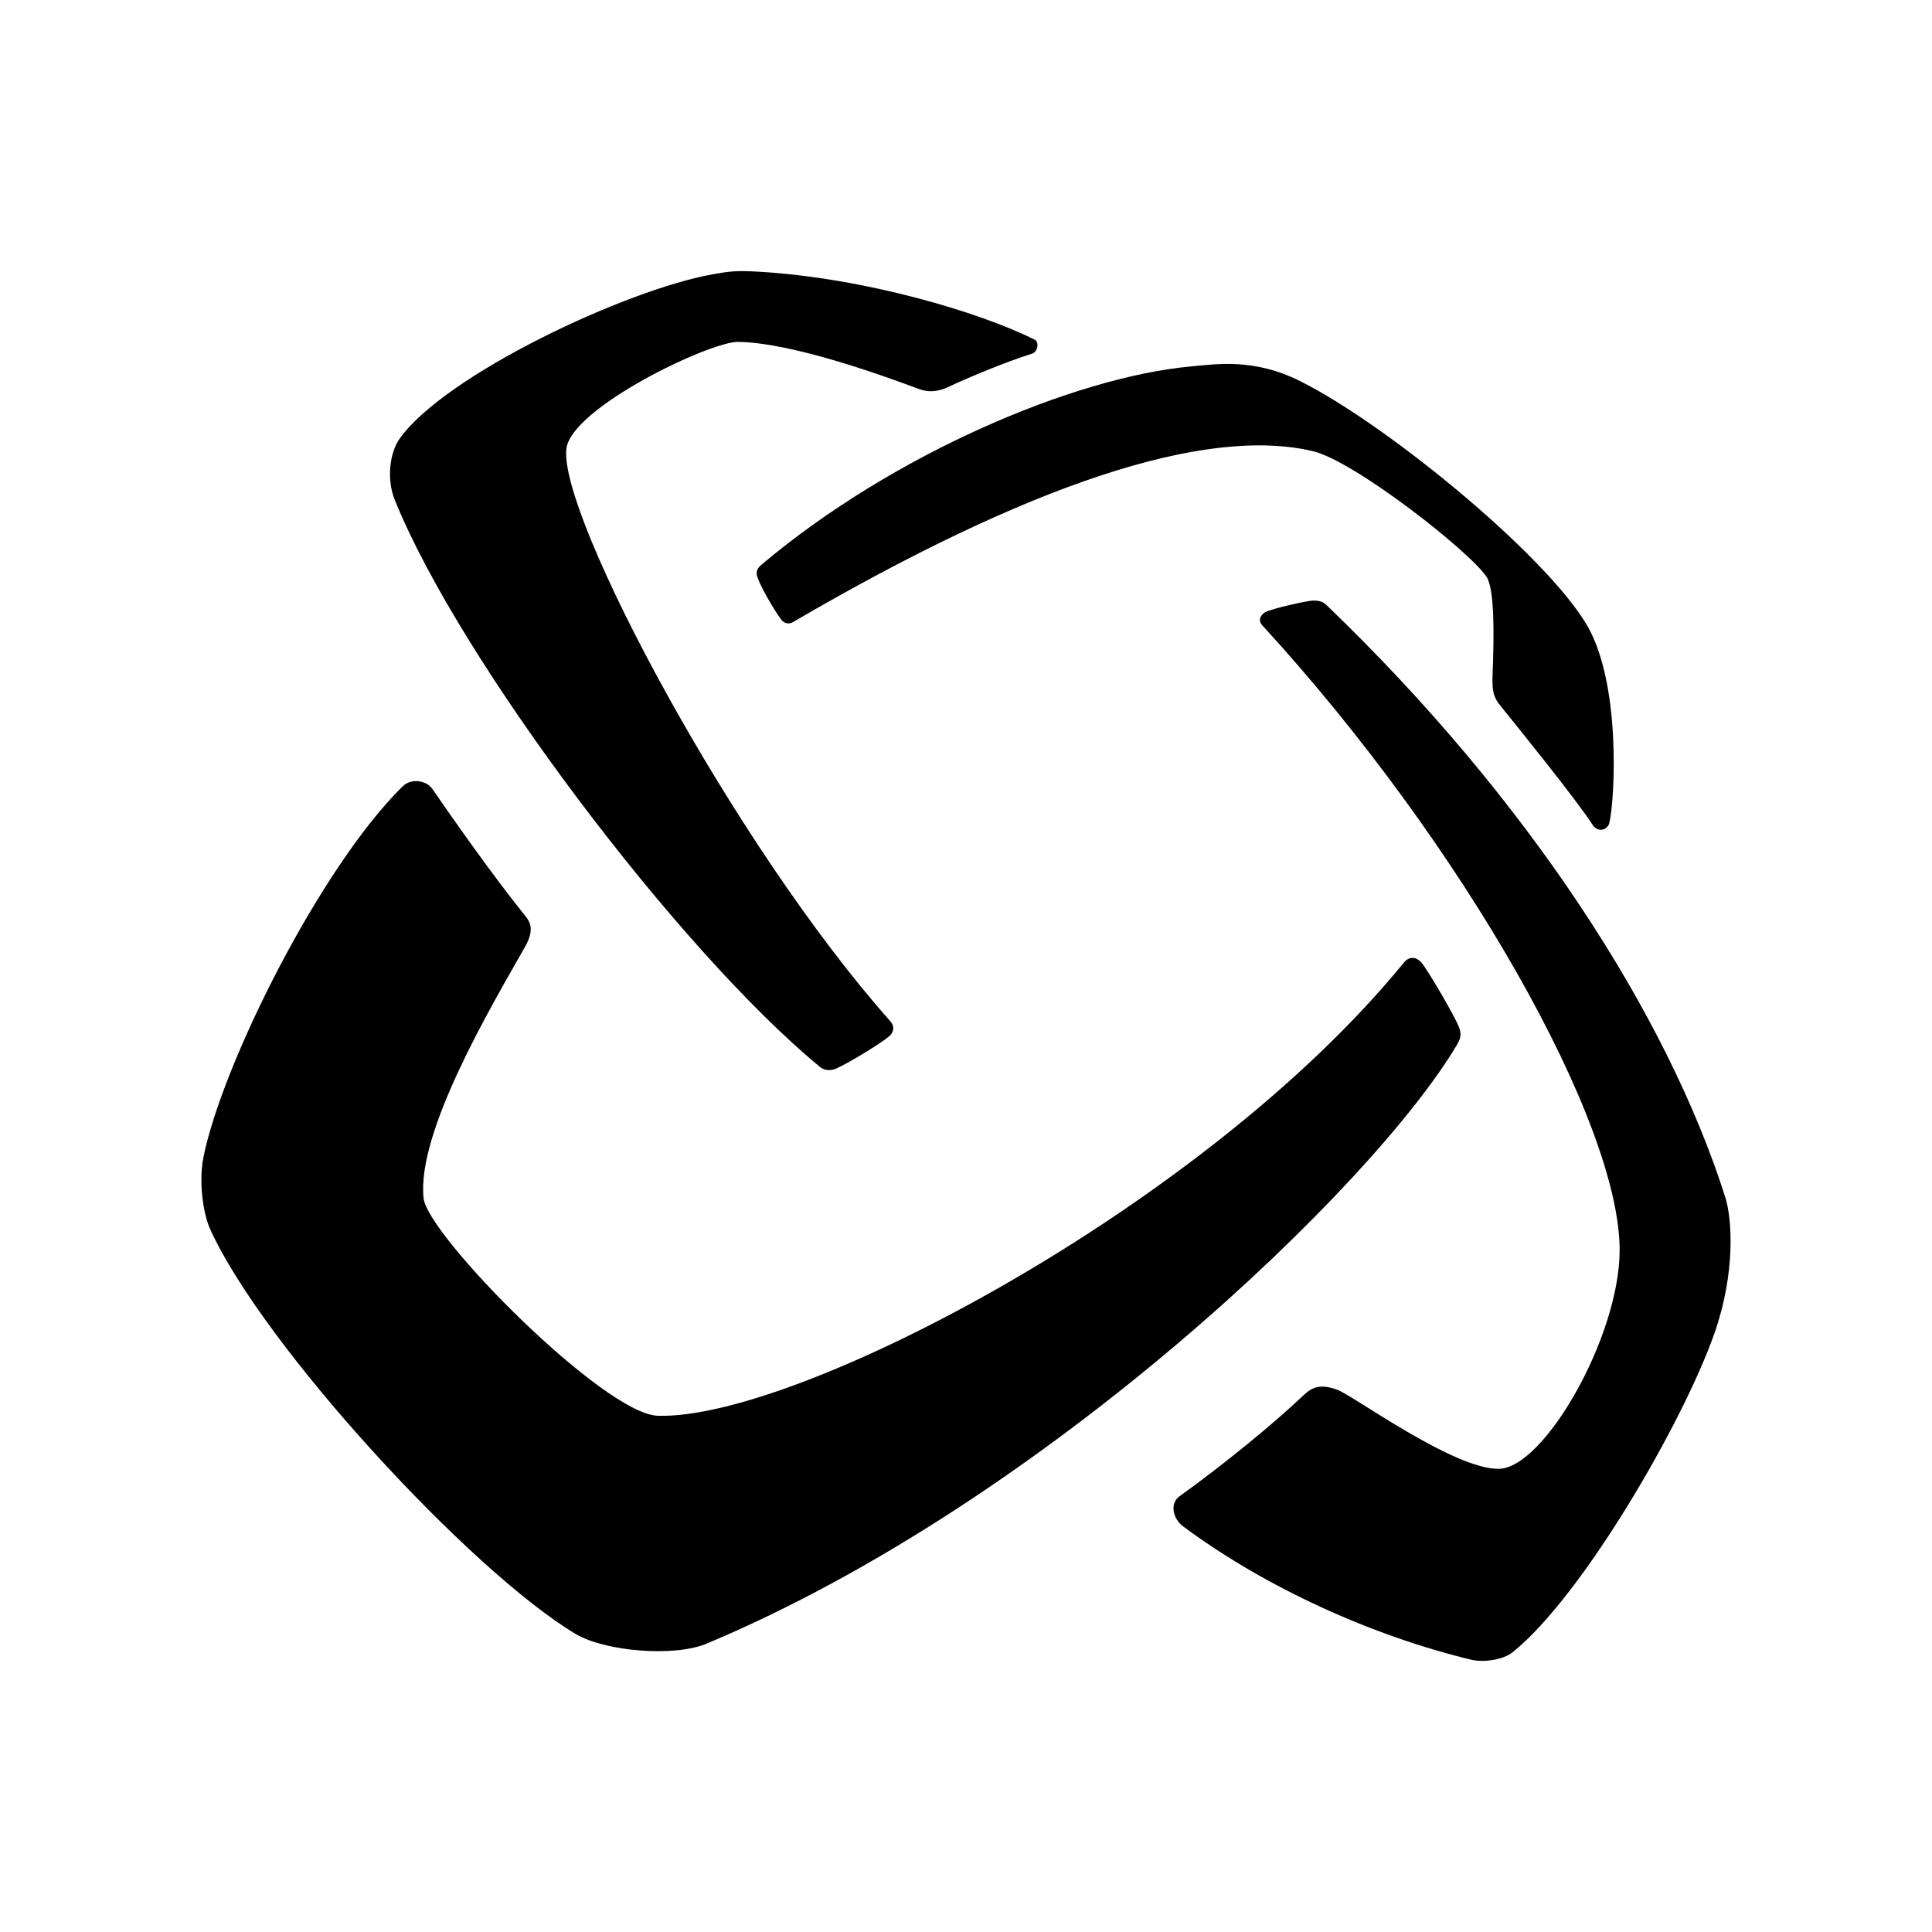
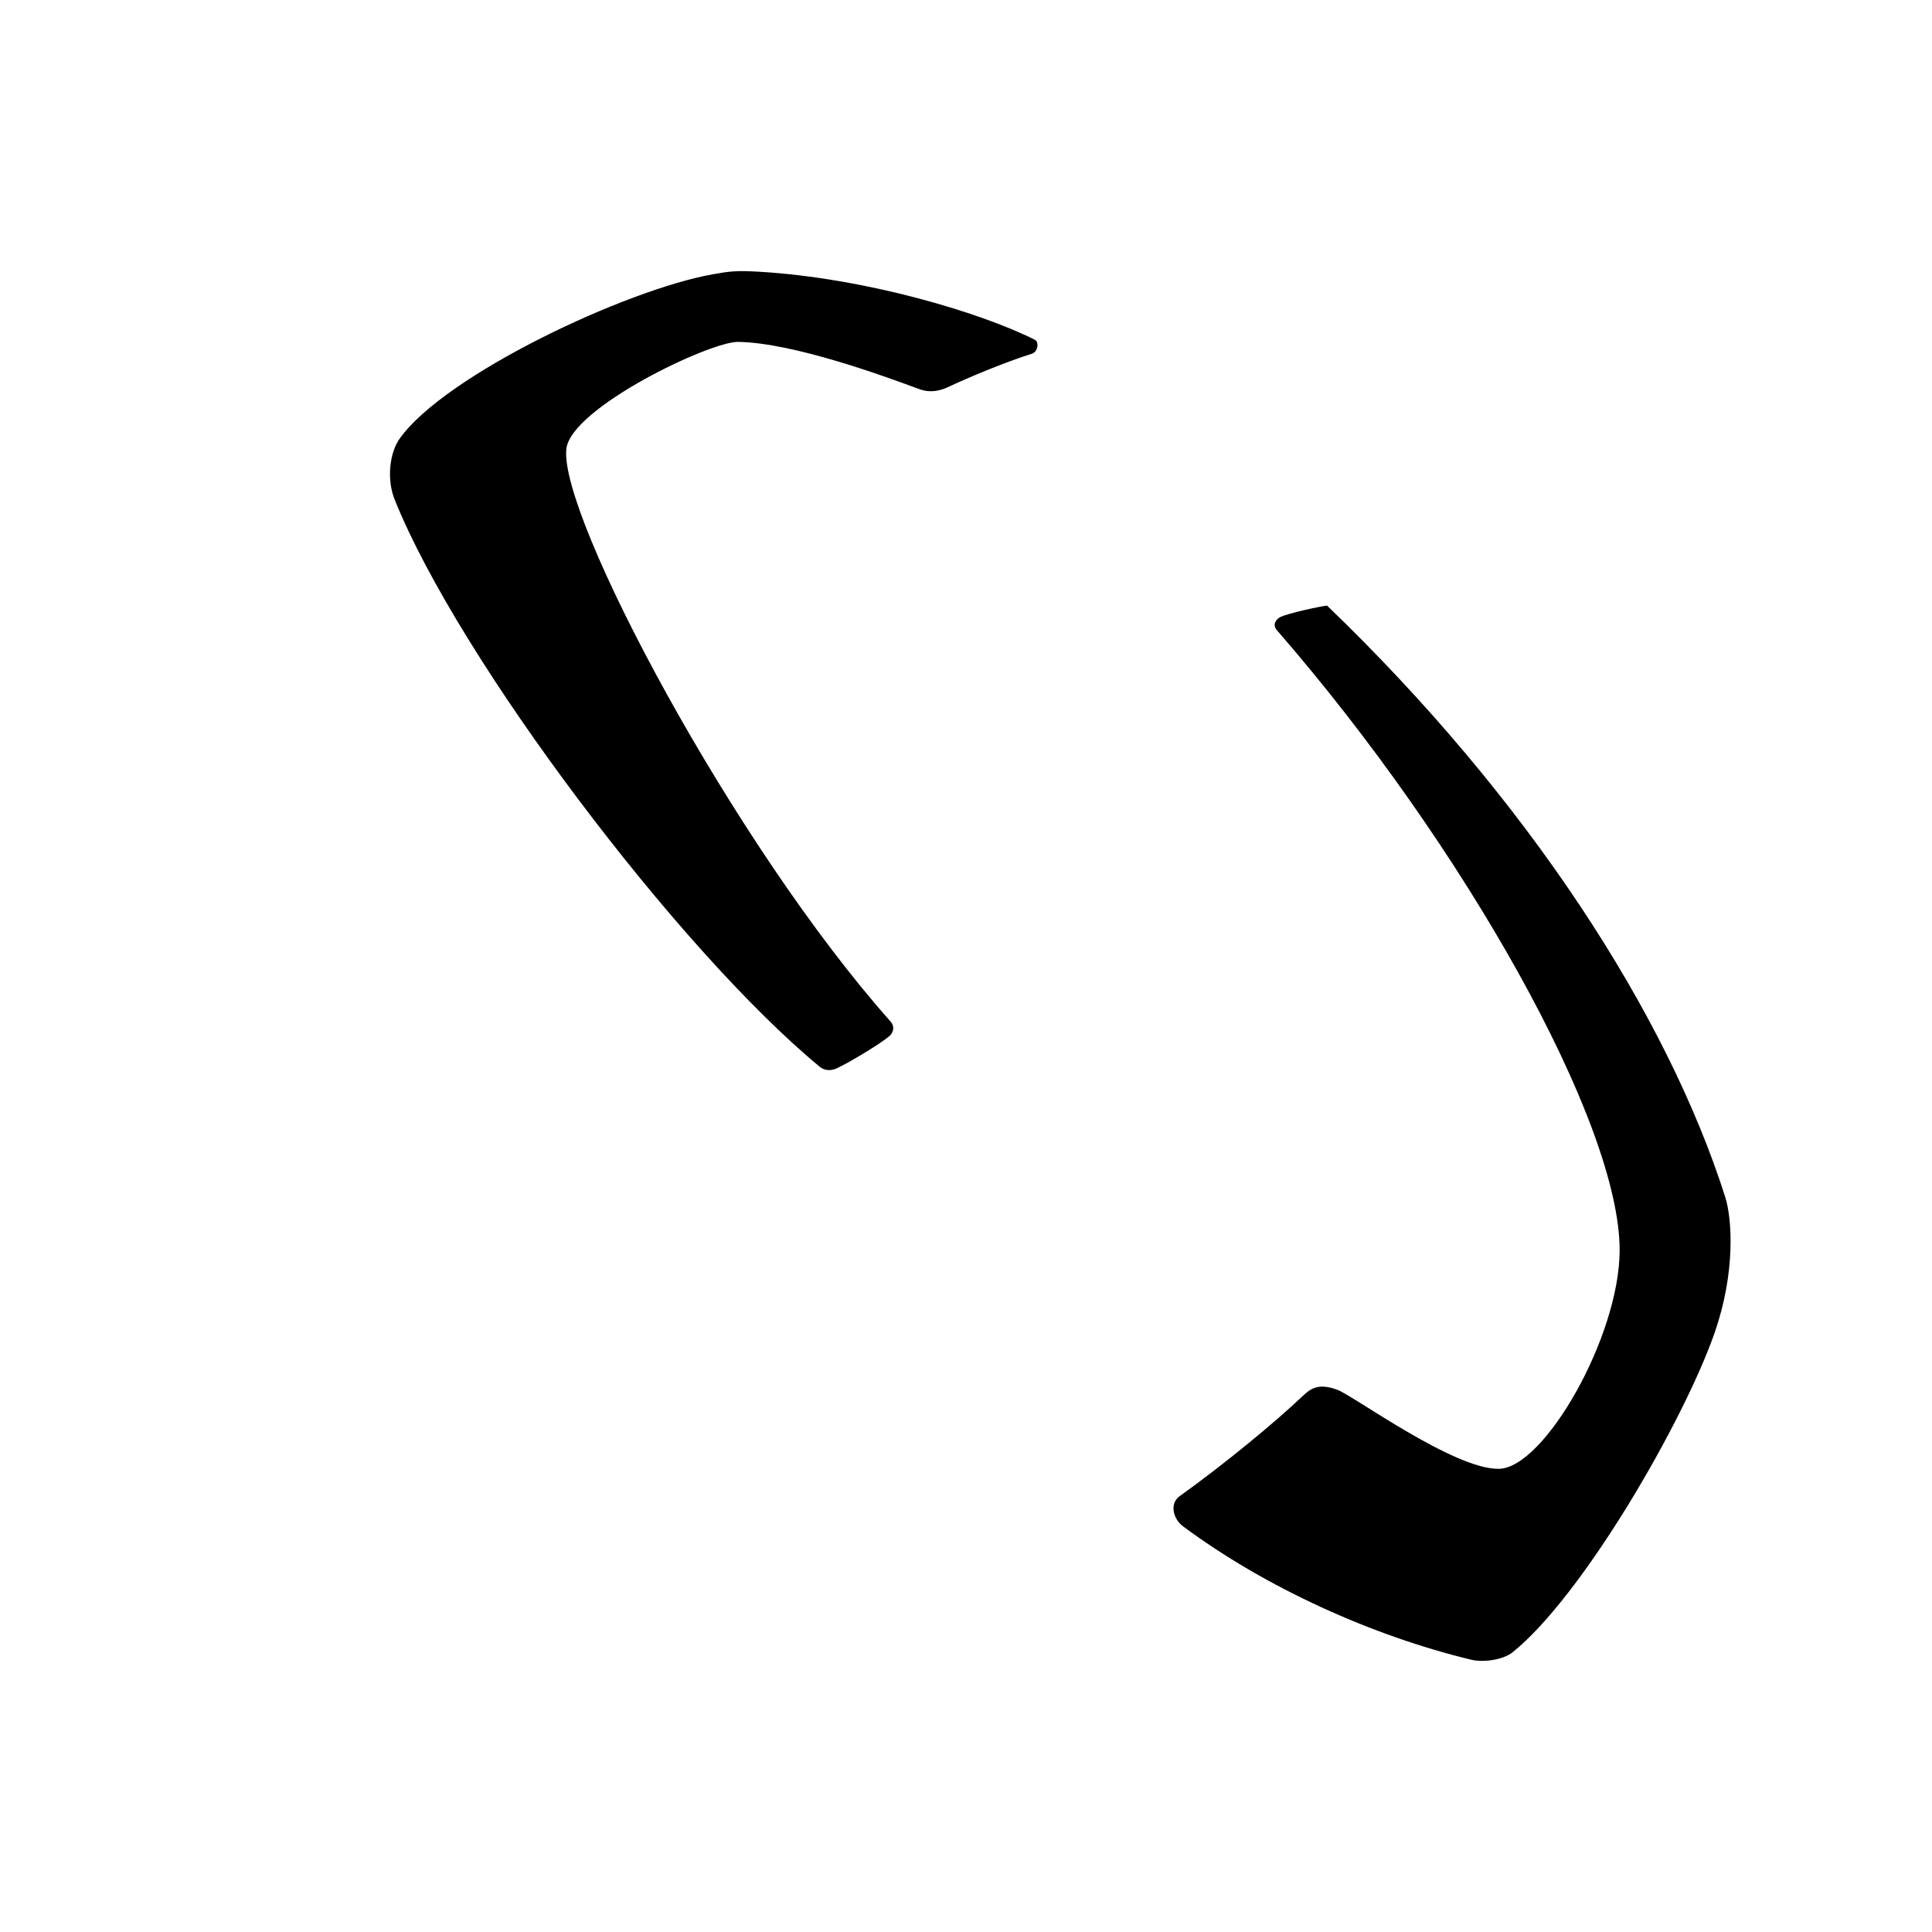
<svg xmlns="http://www.w3.org/2000/svg" width="70" height="70" version="1.1" id="Layer_1" x="0px" y="0px" viewBox="0 0 1080 1080" style="enable-background:new 0 0 1080 1080;" xml:space="preserve">
  <style type="text/css"> .st0{fill-rule:evenodd;clip-rule:evenodd;} </style>
  <g>
-     <path class="st0" d="M905.39,699.17c-0.19,48.04-42.05,121.33-67.4,121.91c-25.06,0.56-81.59-41.03-90.51-44.23 c-8.92-3.2-13.67-1.81-18.79,3.1c-15.65,14.94-43.98,38.29-69.28,56.44c-5.78,4.17-3.62,12.69,1.89,16.81 c46.32,34.44,106,61.3,161.1,74.59c6.96,1.68,17.91,0.02,23.08-4.1c39.35-31.55,95.8-129.36,112.96-178.52 c11.86-33.97,9.81-63.98,5.97-76.03c-32.41-101.85-110.02-222.38-222.55-330.58c-2.04-1.98-3.89-2.97-8.24-2.82 c-2.5,0.09-21.73,4.14-26.29,6.45c-1.72,0.88-4.81,3.98-1.63,7.45C818.36,472.54,905.68,627.88,905.39,699.17" />
-     <path class="st0" d="M367.67,791.41c-30.11-1-128.55-100.69-130.87-121.52c-4.09-36.83,37.83-107.32,56.44-140.16 c5.12-8.99,3.95-13.36,0.37-17.78c-17.01-20.97-40.38-54.12-51.87-70.87c-3.34-4.87-11.78-6.29-16.69-1.48 c-45.91,45.17-100.9,155.3-111.32,207.3c-2.78,13.89-0.11,31.72,3.72,40.16C147.23,752.61,263,878.26,321.79,913.4 c16.2,9.66,54.84,13.12,73.31,5.37c188.83-79.23,372.34-255.63,419.23-334.51c2.2-3.74,2.76-6.1,1.29-9.99 c-2.29-6.06-17.06-31.29-20.74-35.81c-3.16-3.92-7.17-3.96-10.17-0.29C673.05,674.99,444.99,793.99,367.67,791.41" />
+     <path class="st0" d="M905.39,699.17c-0.19,48.04-42.05,121.33-67.4,121.91c-25.06,0.56-81.59-41.03-90.51-44.23 c-8.92-3.2-13.67-1.81-18.79,3.1c-15.65,14.94-43.98,38.29-69.28,56.44c-5.78,4.17-3.62,12.69,1.89,16.81 c46.32,34.44,106,61.3,161.1,74.59c6.96,1.68,17.91,0.02,23.08-4.1c39.35-31.55,95.8-129.36,112.96-178.52 c11.86-33.97,9.81-63.98,5.97-76.03c-32.41-101.85-110.02-222.38-222.55-330.58c-2.5,0.09-21.73,4.14-26.29,6.45c-1.72,0.88-4.81,3.98-1.63,7.45C818.36,472.54,905.68,627.88,905.39,699.17" />
    <path class="st0" d="M316.6,250.91c2.62-22.91,80.2-60.02,96-59.79c31.25,0.48,83.03,19.65,101.4,26.44 c7.45,2.75,14.01-0.27,16.12-1.25c11.51-5.42,32.46-14.15,46.67-18.55c3.42-1.05,4.25-6.55,1.61-7.87 c-30.75-15.42-95.01-34.5-154.05-37.99c-12.73-0.74-16.57-0.24-25.75,1.4c-48.74,8.64-149.63,56.19-175.12,91.79 c-5.73,8.01-7.42,22.85-2.85,34.23c35.94,89.4,158.76,251.93,237.64,317.04c2.65,2.18,6.14,2.31,9.28,0.92 c6.63-2.92,25.49-14.32,29.85-18.3c1.8-1.63,3.07-4.97,0.4-7.97C410.3,472.59,312.32,288.32,316.6,250.91" />
-     <path class="st0" d="M733.79,252.17c23.09,5.39,87.37,55.7,97.13,70.18c4.52,6.69,4.35,31.64,3.45,54.45 c-0.38,9.76,0.53,12.99,4.48,17.85c8.9,10.96,43.29,53.61,51.35,66.32c2.32,3.65,6.65,3.87,8.93,0.38 c2.64-4.02,8.35-71.44-9.94-108.04C870.08,315.12,776.68,237.94,726.68,213c-25.71-12.83-46.4-9.51-61.3-8.13 c-64.62,6.03-166.12,48.71-239.74,110.83c-3.29,2.77-2.88,5-2.25,6.89c1.98,5.9,9.58,18.78,13.24,23.67 c1.03,1.37,3.43,3.36,6.69,1.47C574.76,270.99,673.3,238.03,733.79,252.17" />
  </g>
</svg>